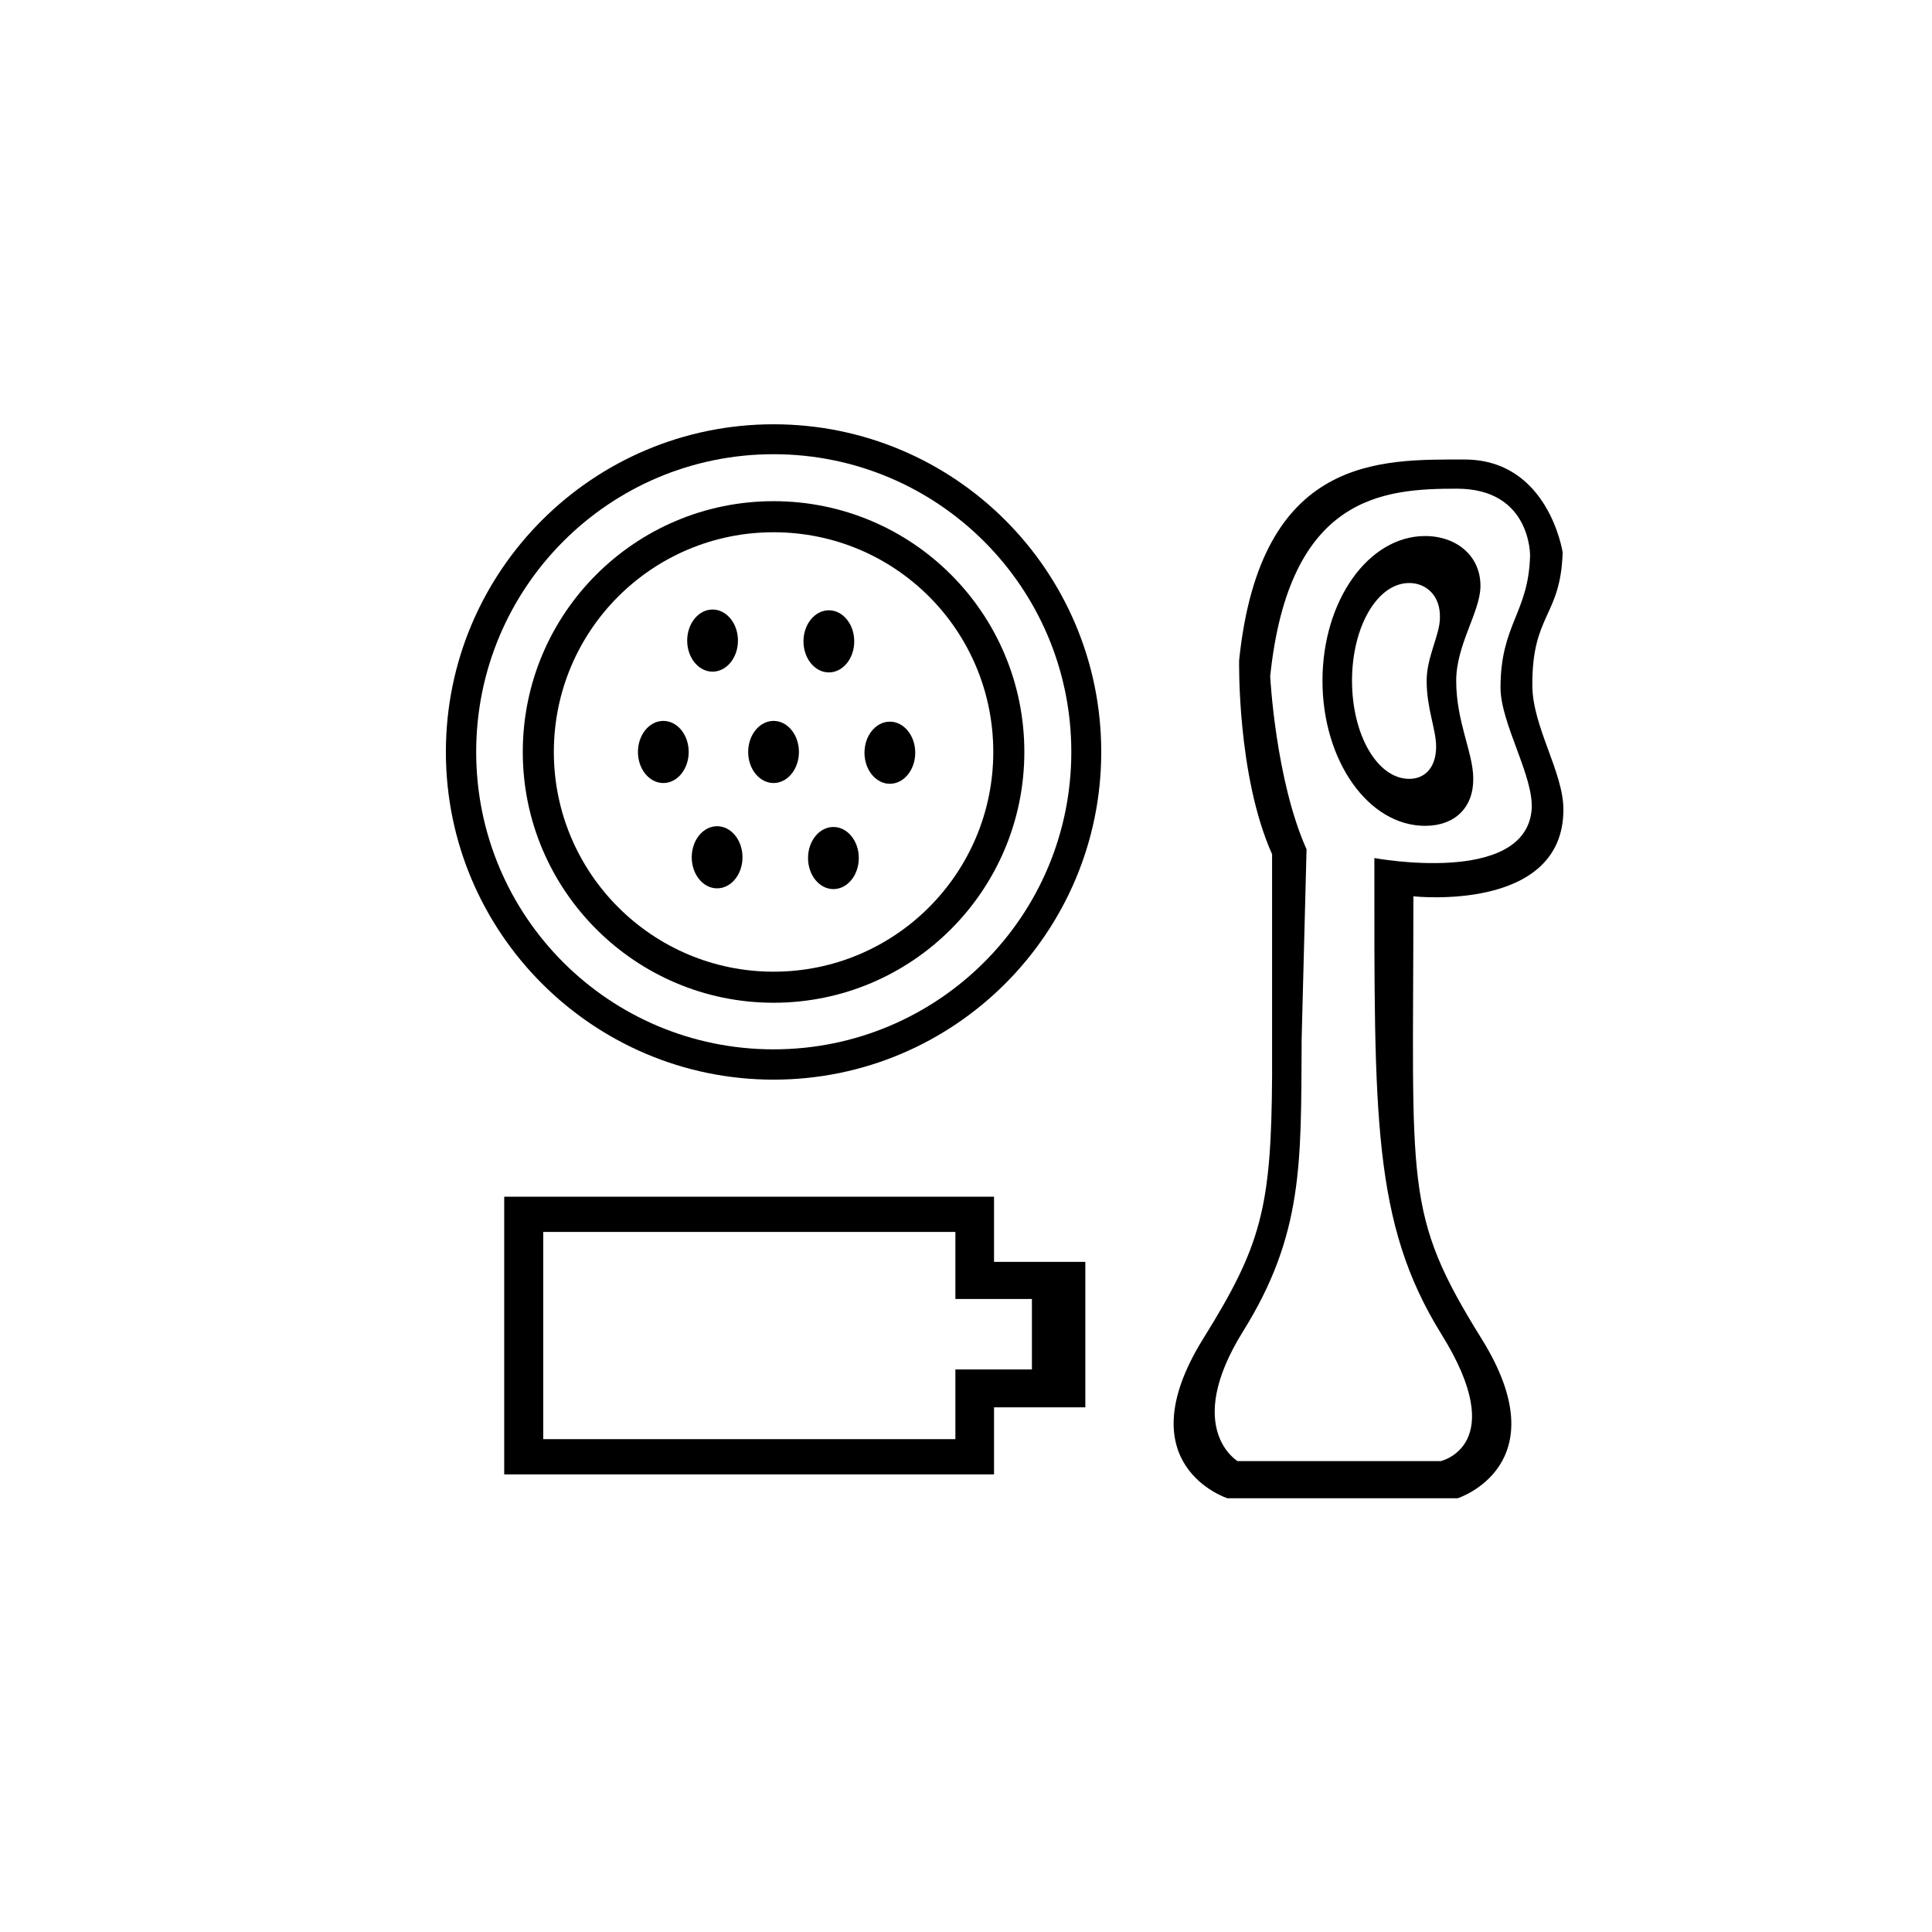
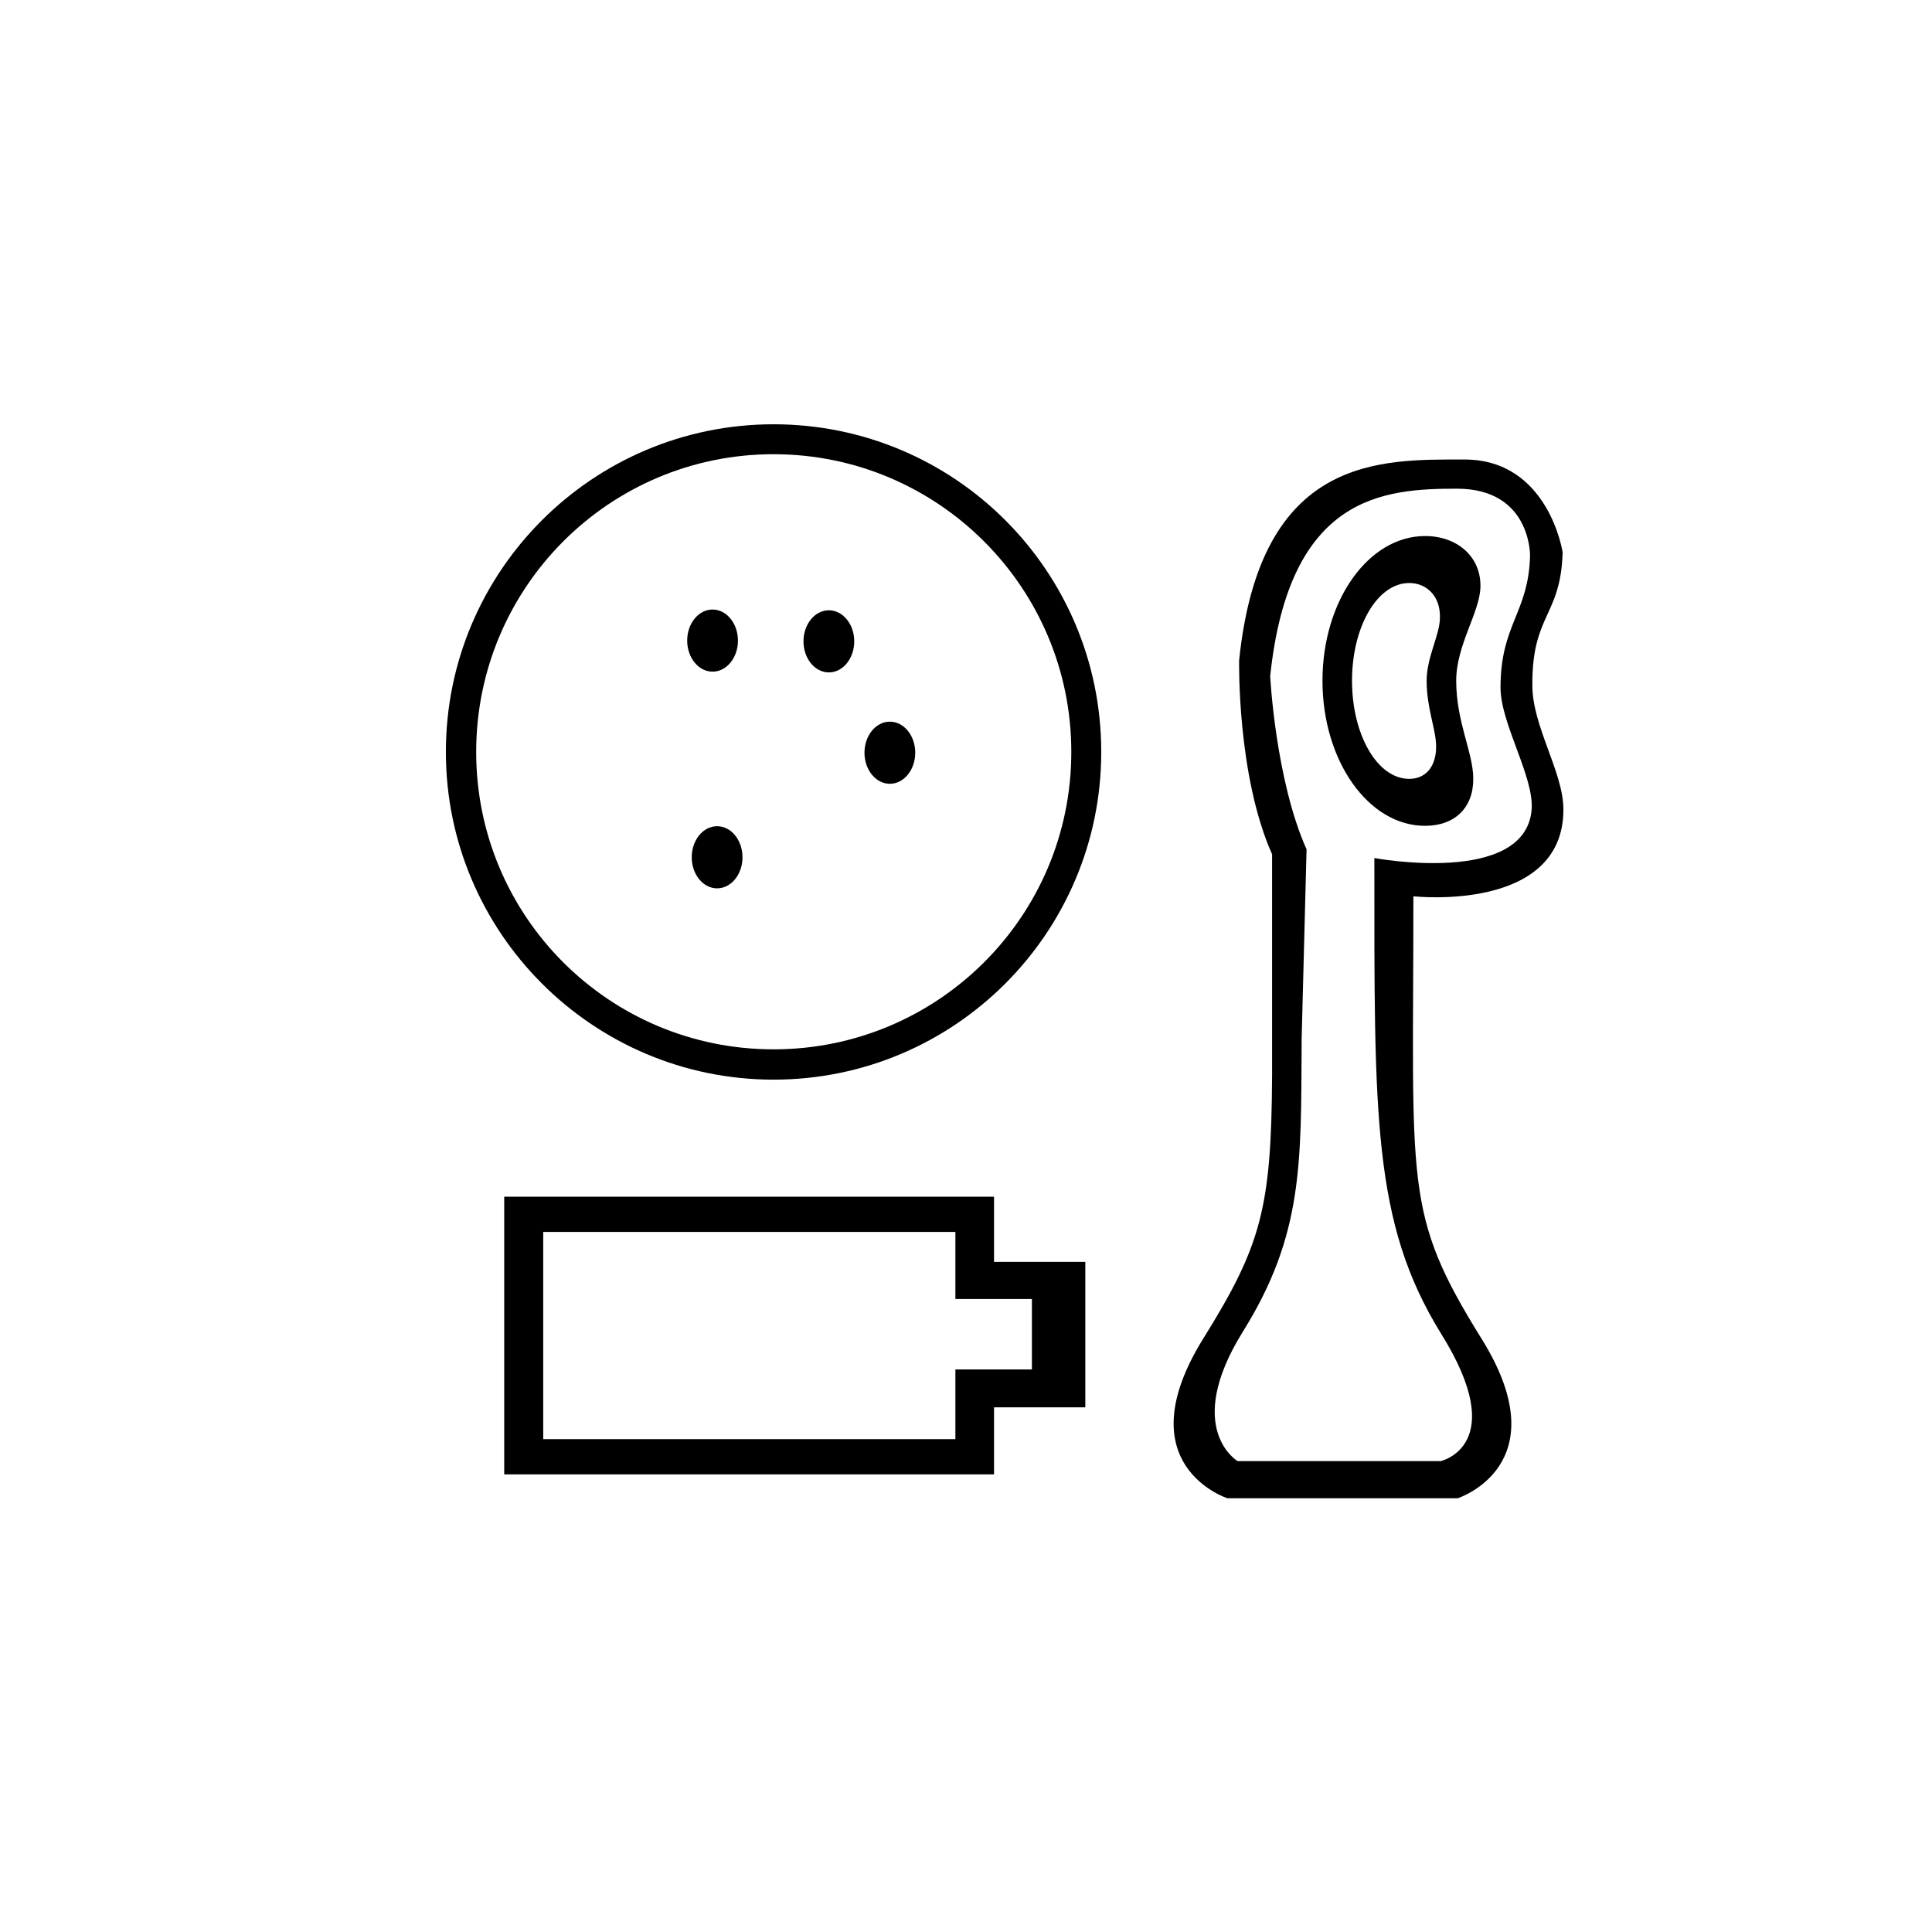
<svg xmlns="http://www.w3.org/2000/svg" xml:space="preserve" width="45px" height="45px" version="1.1" style="shape-rendering:geometricPrecision; text-rendering:geometricPrecision; image-rendering:optimizeQuality; fill-rule:evenodd; clip-rule:evenodd" viewBox="0 0 51000 51000">
  <g id="Layer_x0020_1">
    <g id="_705078952">
      <ellipse class="fil3" cx="18810" cy="16910" rx="670" ry="820" />
      <ellipse class="fil3" cx="18930" cy="22630" rx="670" ry="820" />
-       <ellipse class="fil3" cx="20420" cy="19850" rx="670" ry="820" />
-       <ellipse class="fil3" cx="17510" cy="19850" rx="670" ry="820" />
      <ellipse class="fil3" cx="21880" cy="16930" rx="670" ry="820" />
-       <ellipse class="fil3" cx="22000" cy="22650" rx="670" ry="820" />
      <ellipse class="fil3" cx="23490" cy="19870" rx="670" ry="820" />
-       <path class="fil3" d="M20420 26470c3660,0 6620,-2970 6620,-6620 0,-3660 -2960,-6620 -6620,-6620 -3650,0 -6620,2960 -6620,6620 0,3650 2970,6620 6620,6620zm0 -820c3210,0 5800,-2600 5800,-5800 0,-3210 -2590,-5800 -5800,-5800 -3200,0 -5800,2590 -5800,5800 0,3200 2600,5800 5800,5800z">
-                         </path>
      <path class="fil3" d="M20420 28500c4780,0 8650,-3880 8650,-8650 0,-4780 -3870,-8650 -8650,-8650 -4770,0 -8650,3870 -8650,8650 0,4770 3880,8650 8650,8650zm0 -800c4340,0 7860,-3510 7860,-7850 0,-4340 -3520,-7860 -7860,-7860 -4340,0 -7850,3520 -7850,7860 0,4340 3510,7850 7850,7850z">
                        </path>
      <path class="fil3" d="M13310 31590l12930 0 0 1720 2410 0 0 3840 -2410 0 0 1770 -12930 0 0 -7330zm1030 930l10880 0 0 1770 2020 0 0 1860 -2020 0 0 1840 -10880 0 0 -5470z">
                        </path>
      <g>
        <path class="fil3" d="M35310 39550l250 0 2920 0c0,0 2710,-870 630,-4210 -2070,-3330 -1800,-3980 -1800,-11680 0,0 3960,440 3960,-2290 0,-990 -820,-2190 -820,-3280 -10,-1890 750,-1810 800,-3510 0,0 -370,-2450 -2590,-2450 -2220,0 -5390,-120 -5950,5300 0,0 -60,3040 870,5120l0 5660 0 180c-20,3490 -280,4480 -1820,6950 -2070,3340 640,4210 640,4210l2910 0zm2720 -980c0,0 1850,-410 20,-3350 -1830,-2950 -1770,-5780 -1770,-12570 0,0 3960,740 4150,-1260 80,-870 -820,-2280 -820,-3240 0,-1670 740,-1970 780,-3480 0,0 30,-1770 -1930,-1770 -1950,0 -4430,180 -4930,4950 0,0 140,2740 960,4570l-130 5020 0 160c-20,3070 50,4990 -1550,7550 -1590,2560 -140,3420 -140,3420l5360 0zm-2720 980l0 0 0 0 0 0z">
                            </path>
      </g>
      <path class="fil3" d="M37620 14150c830,0 1480,530 1460,1350 -20,670 -640,1530 -640,2470 0,1090 450,1900 450,2580 10,760 -480,1250 -1270,1250 -1500,0 -2710,-1720 -2710,-3830 0,-2110 1210,-3820 2710,-3820zm-420 1240c460,0 830,350 810,920 0,450 -350,1030 -350,1660 0,740 250,1280 250,1740 0,520 -270,850 -710,850 -840,0 -1510,-1160 -1510,-2590 0,-1430 670,-2580 1510,-2580z">
                        </path>
    </g>
  </g>
</svg>